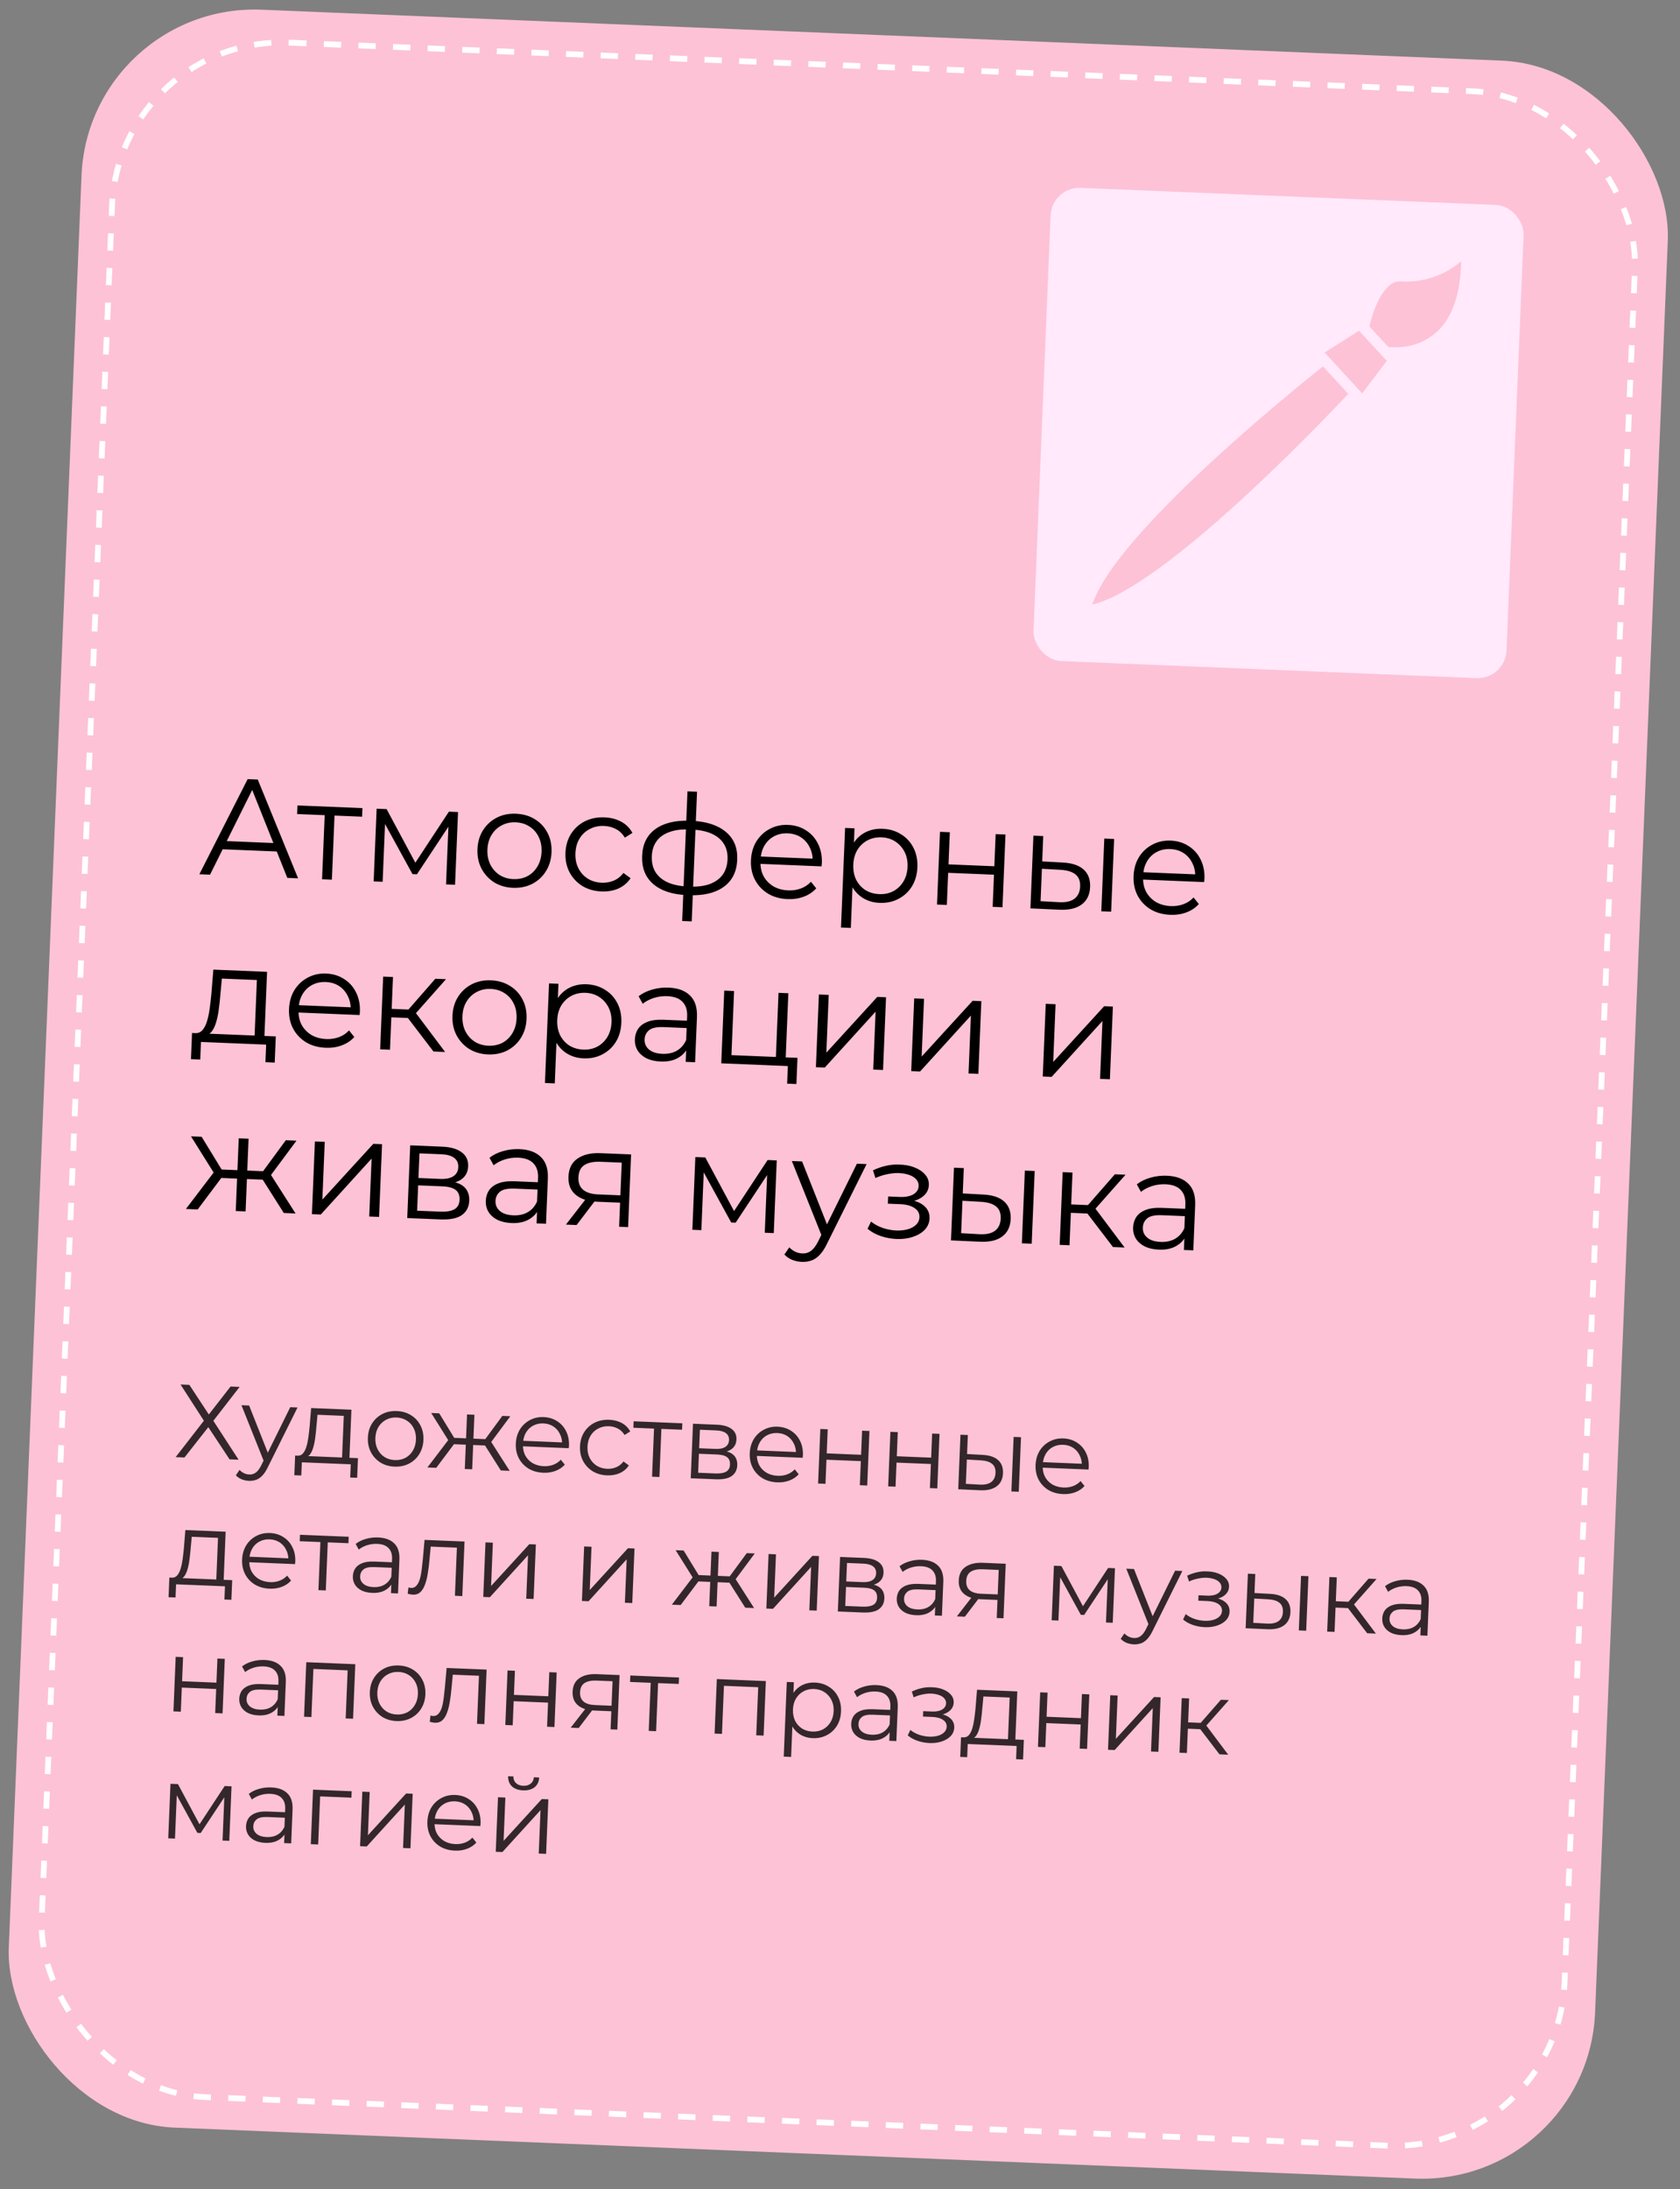
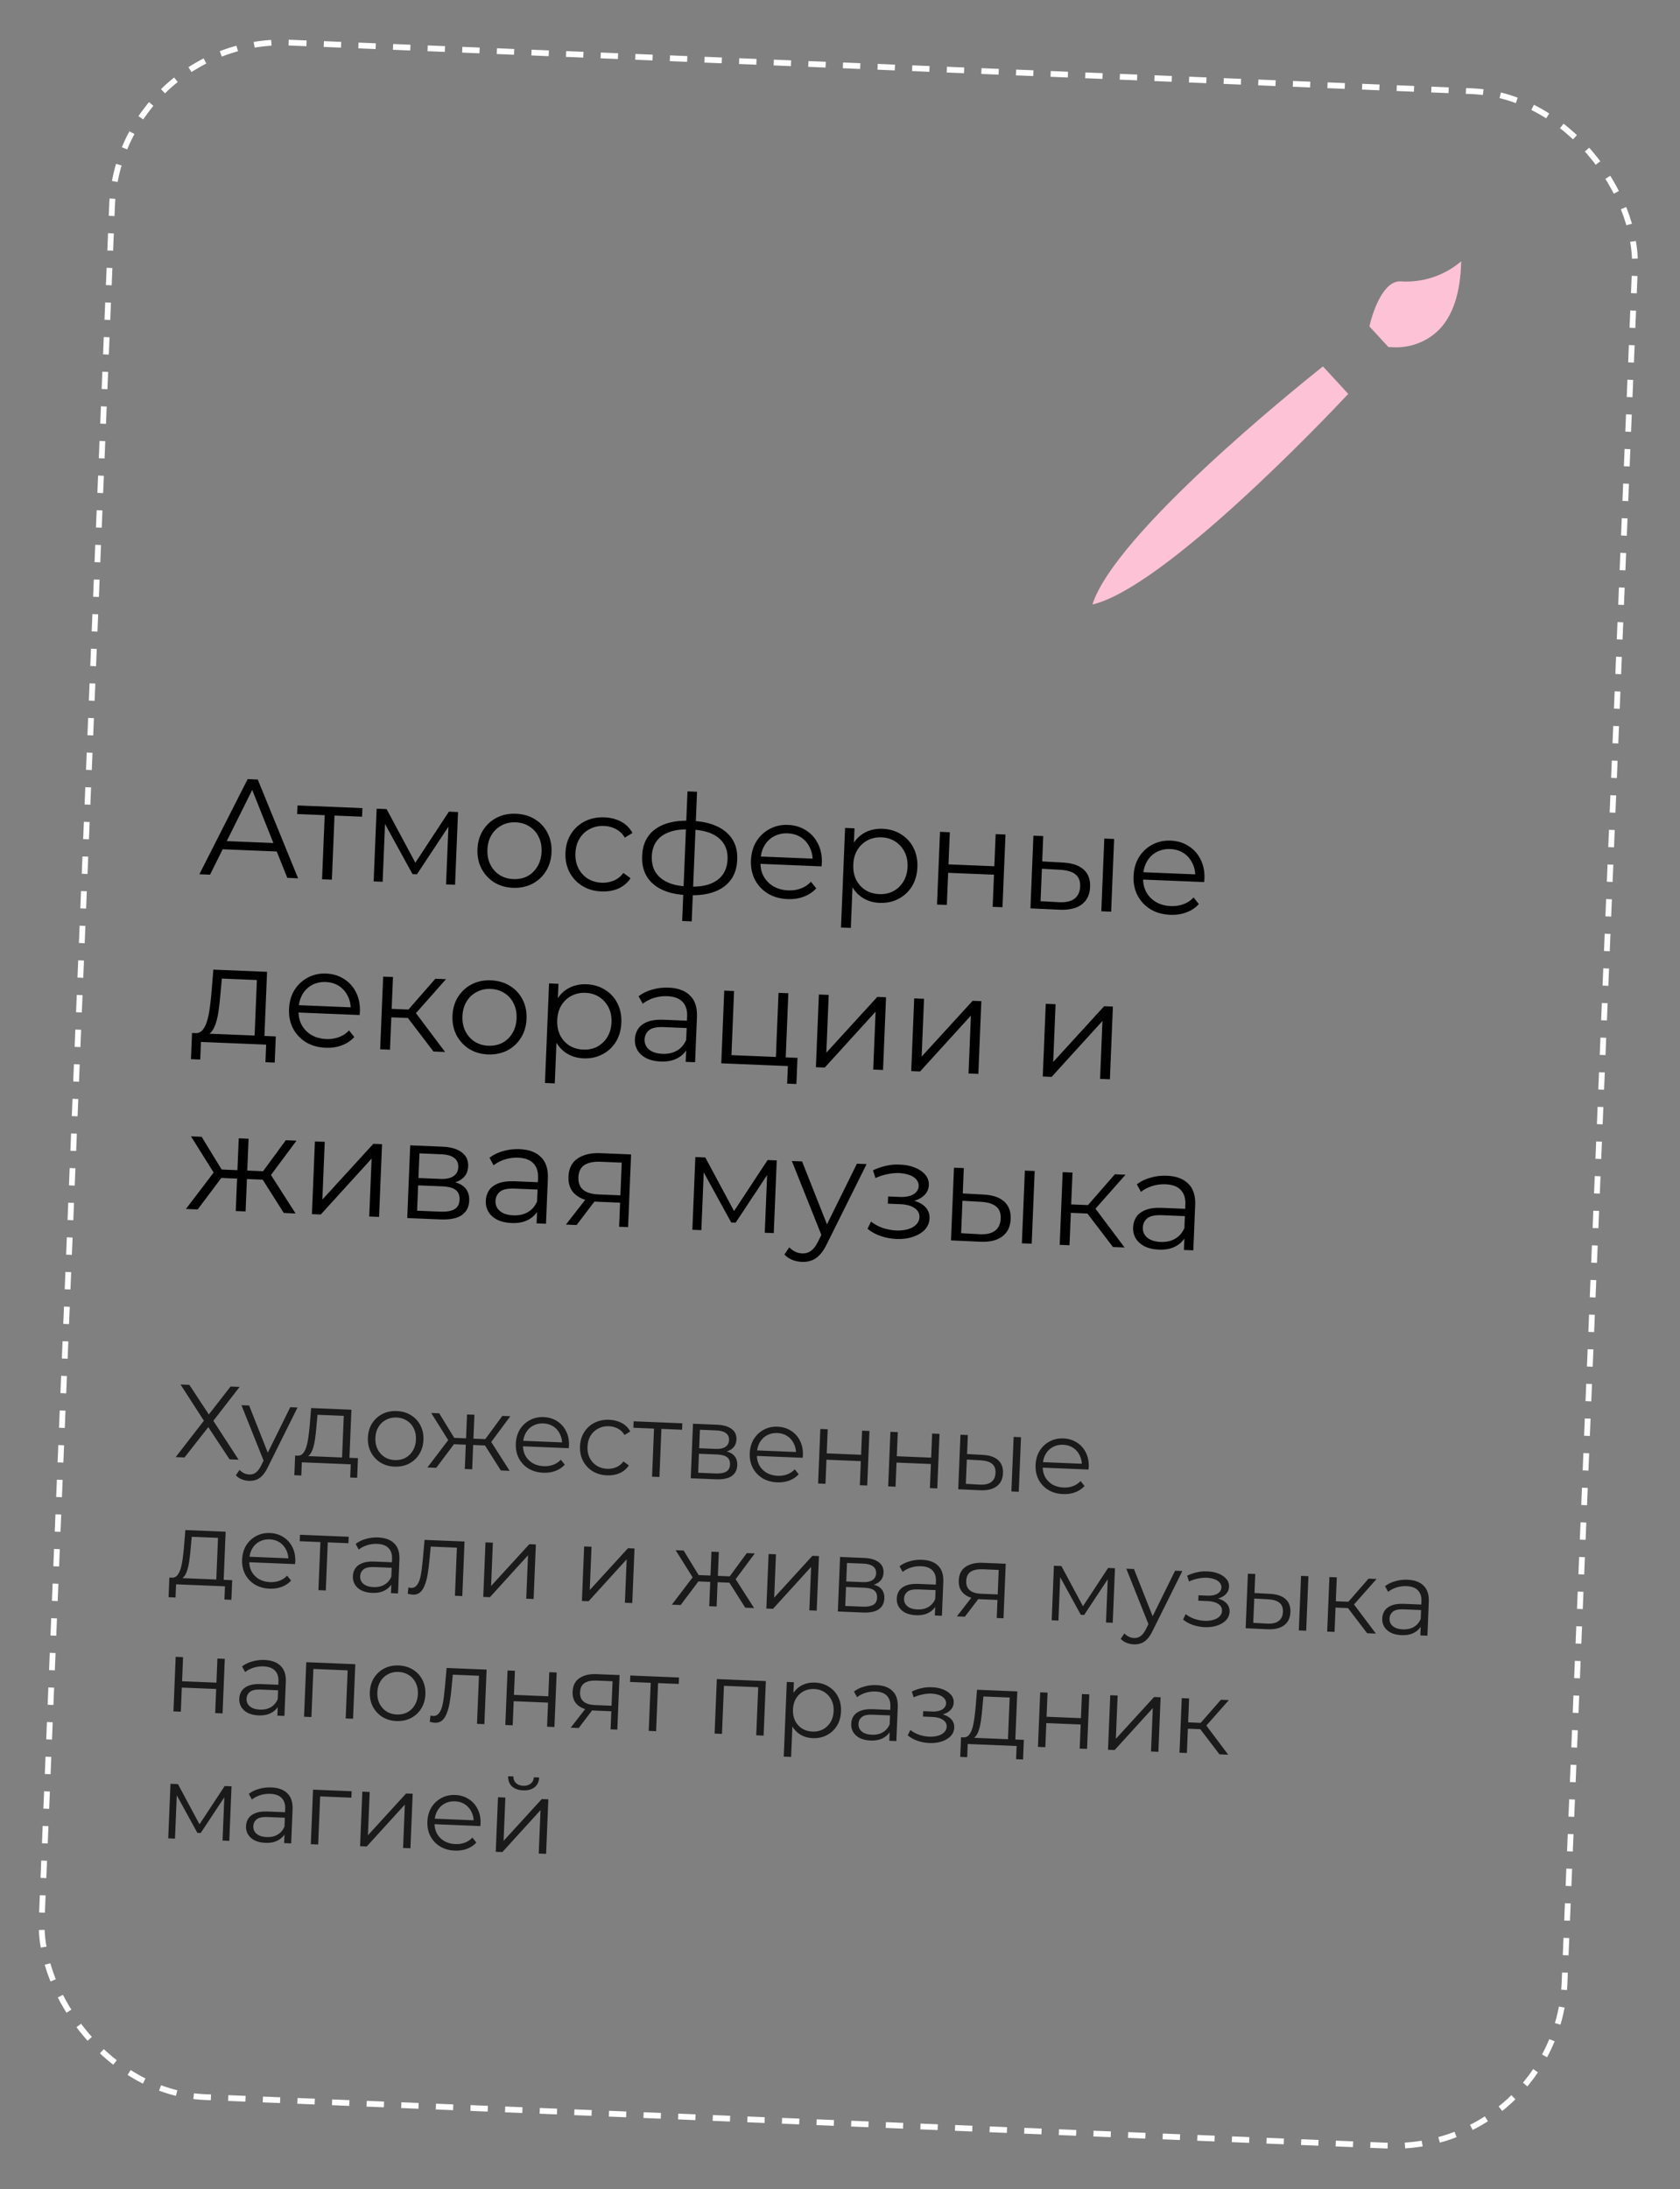
<svg xmlns="http://www.w3.org/2000/svg" width="291" height="379" viewBox="0 0 291 379" fill="none">
  <rect x="0" y="0" width="291" height="379" fill="#808080" stroke="none" />
-   <rect x="15.348" y="0.449" width="275" height="367.003" rx="30" transform="rotate(2.351 15.348 0.449)" fill="#FDC2D6" />
-   <rect x="20.618" y="6.17" width="264" height="356.003" rx="29.5" transform="rotate(2.351 20.618 6.17)" fill="#FDC2D6" />
  <rect x="20.618" y="6.17" width="264" height="356.003" rx="29.5" transform="rotate(2.351 20.618 6.17)" stroke="white" stroke-dasharray="3 3" />
-   <rect x="182.182" y="32.319" width="82" height="82" rx="5" transform="rotate(2.353 182.182 32.319)" fill="#FFE9FB" />
  <path d="M253.097 45.241C250.404 47.542 246.967 48.789 243.424 48.749L242.59 48.715C239.599 48.592 237.783 53.933 237.198 56.512L240.49 60.086L241.238 60.116C244.144 60.29 246.993 59.251 249.104 57.247C251.664 54.736 252.984 50.701 253.097 45.241Z" fill="#FDC2D6" />
  <path d="M229.152 63.439C224.189 67.386 193.122 92.439 189.218 104.669C201.619 101.728 229.196 72.835 233.537 68.2L229.152 63.439Z" fill="#FDC2D6" />
-   <path d="M235.399 57.261L229.447 61.044L235.948 68.102L240.207 62.481L235.399 57.261Z" fill="#FDC2D6" />
  <path d="M34.535 151.366L42.897 134.895L44.648 134.967L51.632 152.068L49.762 151.991L43.358 135.947L44.078 135.976L36.381 151.442L34.535 151.366ZM37.74 147.006L38.327 145.588L48.086 145.989L48.555 147.45L37.74 147.006ZM55.785 152.238L56.26 140.68L56.673 141.153L51.469 140.94L51.53 139.453L62.777 139.915L62.716 141.401L57.512 141.188L57.962 140.75L57.488 152.308L55.785 152.238ZM64.722 152.605L65.238 140.016L66.965 140.086L72.275 149.985L71.556 149.955L77.756 140.529L79.338 140.594L78.822 153.184L77.263 153.12L77.7 142.473L78.006 142.629L72.218 151.375L71.451 151.344L66.356 142.055L66.718 141.998L66.28 152.669L64.722 152.605ZM88.841 153.715C87.626 153.665 86.542 153.349 85.589 152.765C84.653 152.166 83.925 151.376 83.405 150.393C82.885 149.395 82.651 148.273 82.702 147.026C82.754 145.763 83.08 144.663 83.678 143.727C84.277 142.791 85.068 142.071 86.049 141.566C87.031 141.062 88.137 140.836 89.368 140.886C90.615 140.937 91.707 141.254 92.644 141.837C93.596 142.421 94.325 143.203 94.829 144.185C95.349 145.167 95.583 146.29 95.532 147.552C95.48 148.799 95.155 149.899 94.555 150.851C93.972 151.788 93.182 152.516 92.184 153.036C91.186 153.539 90.072 153.766 88.841 153.715ZM88.903 152.205C89.814 152.242 90.63 152.075 91.35 151.704C92.07 151.318 92.645 150.765 93.075 150.046C93.522 149.312 93.765 148.457 93.805 147.482C93.846 146.49 93.673 145.619 93.288 144.866C92.918 144.114 92.39 143.524 91.703 143.096C91.017 142.651 90.226 142.411 89.331 142.374C88.436 142.337 87.628 142.512 86.907 142.899C86.187 143.27 85.605 143.814 85.159 144.532C84.713 145.251 84.47 146.106 84.429 147.097C84.389 148.072 84.561 148.944 84.946 149.712C85.332 150.465 85.868 151.063 86.554 151.508C87.241 151.936 88.024 152.168 88.903 152.205ZM104.182 154.345C102.935 154.294 101.827 153.976 100.858 153.392C99.906 152.792 99.17 152.001 98.65 151.019C98.13 150.021 97.896 148.899 97.947 147.652C97.999 146.389 98.325 145.289 98.924 144.353C99.522 143.417 100.321 142.697 101.318 142.193C102.332 141.69 103.462 141.465 104.709 141.516C105.78 141.56 106.738 141.807 107.585 142.258C108.431 142.709 109.085 143.361 109.546 144.212L108.24 145.024C107.834 144.366 107.318 143.873 106.691 143.543C106.064 143.213 105.375 143.032 104.624 143.002C103.728 142.965 102.913 143.14 102.176 143.526C101.44 143.896 100.85 144.44 100.404 145.158C99.958 145.877 99.715 146.731 99.674 147.723C99.633 148.714 99.806 149.585 100.191 150.338C100.577 151.09 101.12 151.689 101.823 152.134C102.526 152.564 103.325 152.797 104.22 152.833C104.971 152.864 105.673 152.741 106.325 152.463C106.977 152.186 107.532 151.744 107.989 151.138L109.224 152.054C108.695 152.849 107.99 153.444 107.109 153.841C106.229 154.221 105.253 154.389 104.182 154.345ZM119.281 154.989C119.281 154.989 119.249 154.988 119.185 154.985C119.121 154.982 119.057 154.98 118.993 154.977C118.945 154.975 118.905 154.973 118.873 154.972C116.38 154.854 114.461 154.206 113.116 153.03C111.771 151.854 111.141 150.235 111.226 148.173C111.309 146.142 112.069 144.604 113.505 143.558C114.958 142.497 116.955 142.011 119.498 142.099C119.514 142.1 119.546 142.101 119.594 142.103C119.658 142.105 119.714 142.108 119.762 142.11C119.809 142.112 119.841 142.113 119.857 142.114C122.415 142.235 124.382 142.884 125.759 144.061C127.136 145.223 127.783 146.819 127.7 148.849C127.614 150.927 126.829 152.496 125.345 153.556C123.876 154.617 121.855 155.095 119.281 154.989ZM119.318 153.501C120.741 153.56 121.94 153.417 122.915 153.072C123.89 152.712 124.641 152.174 125.167 151.459C125.692 150.744 125.977 149.851 126.021 148.78C126.064 147.741 125.852 146.852 125.386 146.112C124.921 145.356 124.216 144.767 123.273 144.344C122.329 143.921 121.146 143.68 119.723 143.621C119.708 143.621 119.66 143.619 119.58 143.616C119.516 143.613 119.476 143.611 119.46 143.611C118.069 143.554 116.894 143.705 115.934 144.066C114.975 144.411 114.241 144.934 113.732 145.633C113.223 146.333 112.947 147.202 112.904 148.242C112.861 149.297 113.064 150.202 113.513 150.957C113.979 151.713 114.675 152.31 115.602 152.748C116.529 153.17 117.68 153.418 119.054 153.49C119.086 153.492 119.134 153.494 119.198 153.496C119.262 153.499 119.302 153.5 119.318 153.501ZM118.161 159.459L119.082 137.014L120.737 137.081L119.815 159.527L118.161 159.459ZM136.431 155.669C135.12 155.615 133.98 155.296 133.012 154.712C132.043 154.112 131.299 153.32 130.779 152.338C130.26 151.34 130.025 150.218 130.077 148.971C130.128 147.724 130.437 146.631 131.004 145.694C131.587 144.757 132.353 144.036 133.302 143.53C134.269 143.01 135.335 142.773 136.502 142.821C137.685 142.87 138.721 143.184 139.61 143.765C140.516 144.331 141.212 145.112 141.7 146.109C142.188 147.09 142.406 148.212 142.354 149.475C142.351 149.555 142.339 149.642 142.319 149.737C142.316 149.817 142.313 149.905 142.309 150.001L131.35 149.551L131.402 148.28L141.45 148.693L140.757 149.169C140.795 148.258 140.628 147.442 140.257 146.722C139.903 145.987 139.399 145.406 138.744 144.979C138.089 144.551 137.321 144.32 136.442 144.284C135.579 144.248 134.795 144.416 134.092 144.788C133.388 145.159 132.829 145.697 132.416 146.4C132.003 147.104 131.777 147.919 131.739 148.847L131.728 149.11C131.689 150.07 131.862 150.925 132.247 151.678C132.649 152.415 133.218 153.007 133.952 153.453C134.703 153.884 135.566 154.12 136.541 154.16C137.308 154.192 138.025 154.085 138.692 153.84C139.375 153.596 139.967 153.204 140.47 152.664L141.384 153.806C140.797 154.455 140.072 154.938 139.21 155.255C138.365 155.572 137.438 155.71 136.431 155.669ZM152.358 156.323C151.271 156.278 150.298 155.99 149.439 155.458C148.58 154.911 147.907 154.154 147.418 153.189C146.946 152.209 146.738 151.032 146.794 149.657C146.851 148.282 147.154 147.134 147.705 146.211C148.255 145.273 148.981 144.574 149.88 144.115C150.78 143.655 151.781 143.448 152.884 143.493C154.083 143.543 155.143 143.858 156.064 144.441C157.002 145.008 157.722 145.79 158.226 146.787C158.73 147.769 158.956 148.891 158.904 150.154C158.852 151.433 158.534 152.541 157.951 153.478C157.368 154.415 156.586 155.135 155.604 155.639C154.639 156.144 153.557 156.372 152.358 156.323ZM145.673 160.588L146.381 143.347L148.012 143.414L147.856 147.202L147.585 149.713L147.72 152.265L147.376 160.658L145.673 160.588ZM152.3 154.807C153.195 154.844 154.003 154.677 154.722 154.306C155.443 153.919 156.026 153.367 156.472 152.648C156.918 151.914 157.162 151.059 157.202 150.084C157.242 149.109 157.069 148.245 156.684 147.493C156.298 146.74 155.762 146.142 155.076 145.697C154.389 145.253 153.599 145.012 152.703 144.975C151.808 144.939 150.992 145.113 150.256 145.499C149.535 145.886 148.952 146.439 148.506 147.157C148.077 147.876 147.842 148.723 147.802 149.698C147.762 150.673 147.926 151.545 148.295 152.313C148.68 153.065 149.216 153.664 149.902 154.108C150.605 154.537 151.405 154.77 152.3 154.807ZM162.303 156.611L162.82 144.021L164.523 144.091L164.294 149.655L172.232 149.981L172.46 144.417L174.163 144.487L173.646 157.076L171.943 157.007L172.172 151.443L164.234 151.117L164.006 156.681L162.303 156.611ZM190.763 157.779L191.28 145.19L192.982 145.26L192.465 157.849L190.763 157.779ZM184.119 149.34C185.701 149.421 186.894 149.822 187.697 150.543C188.5 151.265 188.875 152.273 188.822 153.568C188.767 154.911 188.277 155.924 187.352 156.606C186.427 157.289 185.134 157.588 183.472 157.504L178.485 157.275L179.002 144.686L180.704 144.756L180.524 149.144L184.119 149.34ZM183.405 156.204C184.587 156.269 185.484 156.073 186.095 155.618C186.723 155.147 187.057 154.44 187.095 153.497C187.134 152.554 186.866 151.854 186.293 151.398C185.72 150.927 184.834 150.658 183.635 150.593L180.472 150.415L180.242 156.026L183.405 156.204ZM202.703 158.389C201.393 158.336 200.253 158.017 199.284 157.432C198.316 156.832 197.571 156.041 197.051 155.059C196.532 154.061 196.298 152.938 196.349 151.691C196.4 150.444 196.709 149.352 197.276 148.414C197.859 147.478 198.625 146.756 199.575 146.251C200.541 145.73 201.607 145.494 202.775 145.542C203.958 145.59 204.993 145.905 205.882 146.486C206.788 147.051 207.484 147.833 207.972 148.829C208.46 149.81 208.678 150.932 208.627 152.195C208.623 152.275 208.612 152.363 208.592 152.458C208.588 152.538 208.585 152.626 208.581 152.722L197.622 152.272L197.674 151.001L207.722 151.413L207.03 151.889C207.067 150.978 206.9 150.163 206.53 149.443C206.176 148.708 205.671 148.127 205.016 147.699C204.361 147.272 203.594 147.04 202.714 147.004C201.851 146.969 201.068 147.137 200.364 147.508C199.66 147.88 199.101 148.417 198.688 149.121C198.275 149.825 198.049 150.64 198.011 151.567L198.001 151.831C197.961 152.79 198.134 153.646 198.52 154.398C198.922 155.136 199.49 155.727 200.224 156.174C200.975 156.605 201.838 156.841 202.813 156.881C203.581 156.912 204.298 156.805 204.964 156.561C205.647 156.316 206.24 155.924 206.742 155.385L207.656 156.527C207.069 157.175 206.345 157.658 205.483 157.975C204.637 158.293 203.711 158.431 202.703 158.389ZM44.073 179.965L44.496 169.678L38.429 169.429L38.17 172.228C38.103 173.074 38.013 173.903 37.9 174.715C37.802 175.528 37.651 176.275 37.447 176.955C37.26 177.62 37.005 178.162 36.684 178.581C36.363 178.984 35.962 179.208 35.48 179.252L33.79 178.87C34.285 178.907 34.7 178.748 35.034 178.393C35.37 178.022 35.639 177.513 35.842 176.865C36.044 176.217 36.203 175.478 36.317 174.65C36.432 173.806 36.531 172.946 36.615 172.069L36.955 167.879L46.259 168.261L45.776 180.035L44.073 179.965ZM33.076 183.381L33.262 178.849L47.77 179.444L47.584 183.976L45.977 183.911L46.102 180.865L34.808 180.401L34.683 183.447L33.076 183.381ZM56.417 181.409C55.106 181.355 53.967 181.036 52.998 180.452C52.03 179.851 51.285 179.06 50.765 178.078C50.246 177.08 50.012 175.957 50.063 174.71C50.114 173.463 50.423 172.371 50.99 171.434C51.573 170.497 52.339 169.776 53.289 169.27C54.255 168.749 55.322 168.513 56.489 168.561C57.672 168.609 58.707 168.924 59.596 169.505C60.502 170.071 61.199 170.852 61.686 171.849C62.174 172.83 62.392 173.951 62.34 175.214C62.337 175.294 62.326 175.382 62.306 175.477C62.302 175.557 62.299 175.645 62.295 175.741L51.336 175.291L51.388 174.02L61.436 174.433L60.744 174.909C60.781 173.997 60.614 173.182 60.244 172.462C59.889 171.727 59.385 171.146 58.73 170.718C58.075 170.291 57.308 170.06 56.428 170.023C55.565 169.988 54.782 170.156 54.078 170.527C53.374 170.899 52.815 171.436 52.402 172.14C51.989 172.844 51.763 173.659 51.725 174.586L51.715 174.85C51.675 175.809 51.848 176.665 52.234 177.418C52.636 178.155 53.204 178.747 53.938 179.193C54.689 179.624 55.552 179.86 56.527 179.9C57.295 179.931 58.012 179.825 58.678 179.58C59.361 179.336 59.953 178.944 60.456 178.404L61.37 179.546C60.783 180.195 60.059 180.677 59.197 180.994C58.351 181.312 57.425 181.45 56.417 181.409ZM75.083 182.055L70.159 175.607L71.608 174.826L77.097 182.137L75.083 182.055ZM65.85 181.676L66.367 169.086L68.07 169.156L67.553 181.746L65.85 181.676ZM67.256 176.113L67.316 174.65L71.368 174.816L71.308 176.279L67.256 176.113ZM71.713 175.791L70.14 175.486L75.408 169.457L77.254 169.533L71.713 175.791ZM84.514 182.562C83.299 182.512 82.215 182.195 81.262 181.612C80.326 181.013 79.597 180.222 79.077 179.24C78.558 178.242 78.324 177.12 78.375 175.873C78.427 174.61 78.752 173.51 79.351 172.574C79.95 171.638 80.74 170.917 81.722 170.413C82.703 169.909 83.809 169.682 85.04 169.733C86.287 169.784 87.379 170.101 88.316 170.684C89.269 171.268 89.998 172.05 90.502 173.032C91.022 174.014 91.256 175.136 91.204 176.399C91.153 177.646 90.828 178.746 90.228 179.698C89.645 180.635 88.855 181.363 87.856 181.883C86.859 182.386 85.745 182.613 84.514 182.562ZM84.576 181.051C85.487 181.089 86.302 180.922 87.022 180.551C87.743 180.164 88.318 179.612 88.748 178.893C89.194 178.158 89.438 177.304 89.478 176.328C89.518 175.337 89.346 174.465 88.96 173.713C88.591 172.961 88.063 172.371 87.376 171.942C86.689 171.498 85.899 171.257 85.003 171.221C84.108 171.184 83.3 171.359 82.58 171.746C81.86 172.116 81.277 172.661 80.831 173.379C80.385 174.098 80.142 174.952 80.102 175.943C80.061 176.919 80.234 177.79 80.619 178.559C81.004 179.311 81.54 179.91 82.226 180.354C82.913 180.783 83.697 181.015 84.576 181.051ZM101.078 183.242C99.99 183.197 99.017 182.909 98.159 182.378C97.3 181.83 96.627 181.074 96.138 180.109C95.666 179.129 95.458 177.951 95.514 176.576C95.571 175.201 95.874 174.053 96.424 173.131C96.975 172.192 97.701 171.494 98.6 171.034C99.5 170.575 100.501 170.368 101.604 170.413C102.803 170.462 103.863 170.778 104.784 171.36C105.722 171.927 106.442 172.709 106.946 173.707C107.45 174.688 107.676 175.81 107.624 177.073C107.572 178.352 107.254 179.46 106.671 180.397C106.088 181.334 105.306 182.054 104.324 182.559C103.359 183.063 102.277 183.291 101.078 183.242ZM94.393 187.507L95.101 170.266L96.731 170.333L96.576 174.122L96.305 176.633L96.44 179.184L96.096 187.577L94.393 187.507ZM101.02 181.726C101.915 181.763 102.722 181.596 103.442 181.225C104.163 180.839 104.746 180.286 105.192 179.568C105.638 178.833 105.882 177.979 105.922 177.003C105.962 176.028 105.789 175.164 105.403 174.412C105.018 173.66 104.482 173.061 103.796 172.617C103.109 172.172 102.319 171.931 101.423 171.895C100.528 171.858 99.712 172.033 98.976 172.419C98.255 172.805 97.672 173.358 97.226 174.076C96.796 174.795 96.561 175.642 96.522 176.618C96.481 177.593 96.646 178.464 97.015 179.232C97.4 179.984 97.936 180.583 98.622 181.027C99.325 181.457 100.124 181.69 101.02 181.726ZM118.77 183.848L118.885 181.067L118.831 180.608L119.022 175.956C119.066 174.885 118.796 174.049 118.213 173.449C117.645 172.849 116.769 172.525 115.586 172.476C114.771 172.443 113.99 172.547 113.243 172.788C112.497 173.03 111.859 173.364 111.329 173.79L110.614 172.488C111.275 171.971 112.06 171.587 112.967 171.336C113.874 171.069 114.824 170.955 115.815 170.996C117.446 171.063 118.684 171.522 119.53 172.374C120.392 173.21 120.79 174.451 120.722 176.098L120.401 183.915L118.77 183.848ZM114.425 183.79C113.482 183.751 112.665 183.566 111.974 183.233C111.3 182.885 110.79 182.432 110.444 181.873C110.1 181.298 109.942 180.651 109.972 179.932C109.999 179.277 110.175 178.691 110.5 178.176C110.842 177.646 111.371 177.235 112.088 176.944C112.821 176.638 113.787 176.51 114.986 176.559L119.327 176.737L119.274 178.008L114.982 177.832C113.767 177.782 112.911 177.963 112.414 178.375C111.932 178.787 111.678 179.313 111.652 179.953C111.623 180.672 111.879 181.259 112.421 181.714C112.962 182.169 113.737 182.417 114.744 182.458C115.703 182.497 116.535 182.315 117.241 181.912C117.962 181.493 118.5 180.875 118.854 180.056L119.189 181.247C118.836 182.065 118.249 182.706 117.429 183.169C116.625 183.632 115.624 183.839 114.425 183.79ZM124.933 184.101L125.45 171.512L127.153 171.582L126.697 182.684L134.395 183L134.85 171.898L136.553 171.968L136.036 184.557L124.933 184.101ZM136.343 187.62L136.474 184.431L136.899 184.592L134.333 184.487L134.395 183L138.135 183.154L137.949 187.686L136.343 187.62ZM141.326 184.774L141.843 172.185L143.545 172.255L143.135 182.254L151.962 172.6L153.473 172.662L152.956 185.252L151.253 185.182L151.665 175.158L142.861 184.837L141.326 184.774ZM157.835 185.452L158.352 172.862L160.055 172.932L159.644 182.932L168.472 173.278L169.982 173.34L169.466 185.929L167.763 185.859L168.175 175.836L159.37 185.515L157.835 185.452ZM180.621 186.387L181.138 173.798L182.84 173.868L182.43 183.867L191.257 174.213L192.768 174.275L192.251 186.865L190.549 186.795L190.96 176.771L182.156 186.45L180.621 186.387ZM49.157 210.015L45.097 203.603L46.546 202.822L51.196 210.099L49.157 210.015ZM42.242 204.11L42.302 202.648L46.282 202.811L46.222 204.274L42.242 204.11ZM46.675 203.788L45.054 203.481L49.506 197.419L51.353 197.494L46.675 203.788ZM34.242 209.403L32.203 209.319L37.434 202.448L38.79 203.344L34.242 209.403ZM42.539 209.743L40.836 209.673L41.353 197.084L43.056 197.154L42.539 209.743ZM41.594 204.084L37.637 203.921L37.697 202.459L41.654 202.621L41.594 204.084ZM37.25 203.401L33.08 196.744L34.926 196.82L38.843 203.226L37.25 203.401ZM54.029 210.215L54.546 197.626L56.249 197.695L55.838 207.695L64.665 198.041L66.176 198.103L65.659 210.692L63.957 210.622L64.368 200.599L55.564 210.278L54.029 210.215ZM70.539 210.893L71.055 198.303L76.619 198.532C78.042 198.59 79.15 198.908 79.943 199.485C80.751 200.062 81.134 200.879 81.091 201.934C81.049 202.957 80.625 203.732 79.819 204.26C79.013 204.771 77.971 205.001 76.692 204.948L77.048 204.458C78.551 204.52 79.642 204.845 80.323 205.433C81.003 206.022 81.322 206.844 81.279 207.899C81.234 208.986 80.799 209.817 79.975 210.391C79.168 210.951 77.933 211.196 76.27 211.128L70.539 210.893ZM72.249 209.618L76.253 209.782C77.324 209.826 78.138 209.691 78.696 209.378C79.27 209.049 79.572 208.501 79.604 207.734C79.635 206.966 79.411 206.397 78.93 206.025C78.448 205.653 77.672 205.445 76.601 205.401L72.429 205.229L72.249 209.618ZM72.481 203.958L76.27 204.114C77.245 204.154 77.996 204.001 78.522 203.654C79.065 203.308 79.351 202.783 79.38 202.08C79.409 201.376 79.166 200.838 78.653 200.465C78.156 200.092 77.42 199.886 76.445 199.846L72.656 199.69L72.481 203.958ZM92.945 211.812L93.06 209.031L93.006 208.572L93.197 203.92C93.241 202.849 92.971 202.013 92.388 201.413C91.82 200.813 90.944 200.489 89.761 200.44C88.946 200.407 88.165 200.511 87.418 200.752C86.672 200.994 86.034 201.328 85.504 201.755L84.788 200.452C85.45 199.935 86.235 199.551 87.142 199.3C88.049 199.033 88.999 198.92 89.99 198.96C91.621 199.027 92.859 199.487 93.705 200.338C94.567 201.174 94.965 202.415 94.897 204.062L94.576 211.879L92.945 211.812ZM88.6 211.754C87.657 211.715 86.84 211.53 86.149 211.197C85.475 210.849 84.965 210.396 84.619 209.837C84.275 209.263 84.117 208.616 84.147 207.896C84.174 207.241 84.35 206.656 84.675 206.14C85.017 205.61 85.546 205.199 86.263 204.909C86.996 204.602 87.962 204.474 89.161 204.523L93.502 204.701L93.449 205.972L89.157 205.796C87.942 205.746 87.086 205.927 86.589 206.339C86.107 206.752 85.853 207.278 85.827 207.917C85.798 208.637 86.054 209.224 86.596 209.678C87.137 210.133 87.912 210.381 88.919 210.422C89.878 210.462 90.71 210.28 91.416 209.876C92.137 209.457 92.675 208.839 93.029 208.021L93.365 209.211C93.011 210.03 92.424 210.67 91.604 211.133C90.8 211.596 89.799 211.803 88.6 211.754ZM107.238 212.399L107.424 207.867L107.721 208.239L103.452 208.064C101.838 207.998 100.589 207.594 99.707 206.854C98.824 206.113 98.411 205.071 98.466 203.728C98.525 202.289 99.056 201.238 100.061 200.575C101.065 199.895 102.383 199.589 104.014 199.656L109.313 199.874L108.796 212.463L107.238 212.399ZM98.029 212.021L101.681 207.319L103.456 207.392L99.876 212.097L98.029 212.021ZM107.444 207.363L107.714 200.793L108.005 201.309L104 201.145C102.833 201.097 101.913 201.283 101.239 201.704C100.581 202.126 100.232 202.84 100.19 203.847C100.114 205.717 101.266 206.701 103.648 206.799L107.773 206.969L107.444 207.363ZM119.927 212.92L120.444 200.331L122.17 200.402L127.481 210.3L126.761 210.27L132.961 200.845L134.544 200.91L134.027 213.499L132.468 213.435L132.905 202.788L133.211 202.945L127.424 211.691L126.656 211.659L121.561 202.37L121.924 202.313L121.486 212.984L119.927 212.92ZM138.892 218.479C138.3 218.454 137.737 218.335 137.201 218.121C136.681 217.908 136.237 217.601 135.87 217.202L136.713 215.963C137.02 216.28 137.355 216.526 137.716 216.701C138.092 216.893 138.512 216.998 138.976 217.017C139.535 217.04 140.021 216.9 140.434 216.596C140.862 216.31 141.276 215.782 141.676 215.014L142.567 213.201L142.77 212.945L148.429 201.48L150.108 201.548L143.222 215.39C142.837 216.191 142.419 216.822 141.967 217.284C141.532 217.746 141.063 218.063 140.559 218.235C140.055 218.422 139.499 218.504 138.892 218.479ZM142.43 214.204L137.158 201.017L138.933 201.09L143.59 212.859L142.43 214.204ZM155.291 214.516C154.38 214.479 153.482 214.314 152.597 214.021C151.712 213.729 150.937 213.304 150.271 212.749L150.875 211.5C151.464 211.973 152.153 212.345 152.943 212.618C153.733 212.875 154.519 213.019 155.303 213.051C156.087 213.067 156.771 212.983 157.355 212.799C157.939 212.615 158.398 212.346 158.733 211.991C159.068 211.636 159.245 211.227 159.264 210.764C159.292 210.092 159.009 209.56 158.417 209.168C157.825 208.759 157.002 208.533 155.946 208.49L153.788 208.401L153.839 207.154L155.878 207.238C156.501 207.263 157.056 207.206 157.542 207.066C158.028 206.926 158.406 206.709 158.674 206.416C158.958 206.123 159.109 205.769 159.126 205.354C159.144 204.906 159 204.516 158.693 204.183C158.403 203.851 157.989 203.593 157.452 203.411C156.915 203.229 156.303 203.124 155.615 203.096C154.991 203.086 154.34 203.155 153.661 203.304C152.983 203.436 152.31 203.657 151.64 203.965L151.215 202.627C151.966 202.273 152.705 202.015 153.433 201.853C154.176 201.675 154.916 201.602 155.652 201.632C156.66 201.641 157.558 201.798 158.346 202.103C159.151 202.408 159.782 202.826 160.241 203.358C160.7 203.873 160.915 204.482 160.886 205.186C160.861 205.809 160.646 206.345 160.244 206.793C159.841 207.24 159.315 207.579 158.665 207.809C158.015 208.038 157.282 208.136 156.467 208.103L156.557 207.65C157.996 207.709 159.104 208.035 159.88 208.627C160.672 209.22 161.049 209.996 161.01 210.956C160.979 211.707 160.704 212.36 160.185 212.915C159.666 213.455 158.976 213.867 158.116 214.152C157.272 214.437 156.33 214.559 155.291 214.516ZM177.003 215.263L177.519 202.674L179.222 202.744L178.705 215.333L177.003 215.263ZM170.359 206.824C171.941 206.904 173.134 207.306 173.937 208.027C174.74 208.749 175.115 209.757 175.062 211.052C175.007 212.395 174.517 213.408 173.592 214.09C172.667 214.773 171.374 215.072 169.712 214.988L164.725 214.759L165.242 202.17L166.944 202.24L166.764 206.628L170.359 206.824ZM169.645 213.688C170.827 213.753 171.724 213.557 172.335 213.102C172.963 212.631 173.297 211.924 173.335 210.981C173.374 210.038 173.106 209.338 172.533 208.882C171.96 208.411 171.074 208.142 169.875 208.077L166.712 207.899L166.482 213.51L169.645 213.688ZM192.785 215.911L187.861 209.464L189.311 208.682L194.799 215.994L192.785 215.911ZM183.553 215.532L184.07 202.943L185.772 203.013L185.255 215.602L183.553 215.532ZM184.958 209.969L185.018 208.506L189.071 208.673L189.011 210.135L184.958 209.969ZM189.415 209.648L187.842 209.343L193.11 203.314L194.957 203.39L189.415 209.648ZM205.07 216.415L205.184 213.634L205.131 213.175L205.322 208.523C205.366 207.452 205.096 206.616 204.512 206.016C203.944 205.416 203.069 205.092 201.886 205.043C201.07 205.01 200.289 205.114 199.543 205.355C198.796 205.597 198.158 205.931 197.628 206.358L196.913 205.055C197.575 204.538 198.359 204.154 199.266 203.903C200.174 203.636 201.123 203.523 202.114 203.563C203.745 203.63 204.983 204.089 205.829 204.941C206.691 205.777 207.089 207.018 207.021 208.665L206.7 216.482L205.07 216.415ZM200.724 216.357C199.781 216.318 198.964 216.133 198.273 215.8C197.599 215.452 197.089 214.999 196.744 214.44C196.399 213.866 196.241 213.219 196.271 212.499C196.298 211.844 196.474 211.258 196.799 210.743C197.141 210.213 197.671 209.802 198.387 209.511C199.12 209.205 200.087 209.077 201.286 209.126L205.626 209.304L205.574 210.575L201.281 210.399C200.066 210.349 199.21 210.53 198.713 210.942C198.232 211.355 197.978 211.881 197.952 212.52C197.922 213.239 198.178 213.826 198.72 214.281C199.262 214.736 200.036 214.984 201.043 215.025C202.003 215.064 202.835 214.882 203.54 214.479C204.262 214.06 204.799 213.442 205.153 212.624L205.489 213.814C205.135 214.632 204.548 215.273 203.728 215.736C202.925 216.199 201.923 216.406 200.724 216.357Z" fill="black" />
  <path d="M31.268 239.706L32.797 239.769L36.172 244.898L39.937 240.062L41.502 240.126L36.955 245.993L41.327 252.73L39.762 252.665L36.081 247.092L31.957 252.345L30.428 252.282L35.316 245.979L31.268 239.706ZM43.122 256.388C42.678 256.37 42.255 256.281 41.854 256.12C41.464 255.96 41.131 255.73 40.855 255.431L41.488 254.502C41.718 254.739 41.969 254.924 42.24 255.055C42.522 255.199 42.837 255.278 43.185 255.292C43.604 255.309 43.969 255.204 44.279 254.977C44.6 254.762 44.91 254.366 45.21 253.79L45.878 252.43L46.03 252.238L50.275 243.639L51.534 243.691L46.37 254.072C46.081 254.672 45.767 255.146 45.428 255.492C45.102 255.839 44.75 256.077 44.372 256.205C43.994 256.346 43.577 256.407 43.122 256.388ZM45.775 253.182L41.822 243.292L43.153 243.347L46.646 252.173L45.775 253.182ZM59.231 252.852L59.548 245.137L54.998 244.95L54.803 247.05C54.753 247.684 54.686 248.306 54.601 248.915C54.528 249.524 54.415 250.084 54.262 250.594C54.121 251.093 53.93 251.5 53.689 251.814C53.448 252.116 53.147 252.284 52.786 252.317L51.518 252.031C51.889 252.058 52.201 251.939 52.452 251.673C52.703 251.395 52.905 251.013 53.057 250.527C53.209 250.041 53.328 249.487 53.414 248.866C53.5 248.233 53.574 247.588 53.637 246.93L53.892 243.788L60.871 244.074L60.508 252.905L59.231 252.852ZM50.983 255.414L51.123 252.015L62.004 252.461L61.864 255.861L60.659 255.811L60.753 253.527L52.282 253.179L52.188 255.463L50.983 255.414ZM68.327 253.928C67.416 253.891 66.603 253.653 65.888 253.215C65.186 252.766 64.64 252.173 64.25 251.437C63.86 250.688 63.685 249.846 63.723 248.911C63.762 247.964 64.006 247.139 64.455 246.437C64.904 245.735 65.497 245.195 66.233 244.817C66.969 244.438 67.799 244.268 68.722 244.306C69.657 244.345 70.476 244.582 71.179 245.02C71.894 245.457 72.44 246.044 72.818 246.78C73.208 247.517 73.384 248.359 73.345 249.306C73.307 250.241 73.063 251.066 72.613 251.78C72.176 252.483 71.583 253.029 70.834 253.419C70.086 253.796 69.251 253.966 68.327 253.928ZM68.374 252.795C69.057 252.823 69.669 252.698 70.209 252.42C70.749 252.13 71.18 251.715 71.503 251.176C71.838 250.625 72.02 249.984 72.05 249.253C72.081 248.509 71.951 247.856 71.662 247.291C71.385 246.727 70.989 246.285 70.474 245.963C69.959 245.63 69.366 245.45 68.695 245.422C68.023 245.394 67.417 245.526 66.877 245.816C66.337 246.094 65.9 246.502 65.565 247.041C65.231 247.58 65.049 248.221 65.018 248.964C64.988 249.696 65.117 250.349 65.406 250.926C65.695 251.49 66.097 251.939 66.612 252.272C67.127 252.594 67.714 252.768 68.374 252.795ZM86.751 254.594L83.706 249.785L84.792 249.199L88.279 254.657L86.751 254.594ZM81.564 250.166L81.609 249.069L84.595 249.191L84.55 250.288L81.564 250.166ZM84.889 249.924L83.673 249.694L87.013 245.147L88.397 245.204L84.889 249.924ZM75.564 254.135L74.035 254.072L77.958 248.919L78.975 249.591L75.564 254.135ZM81.787 254.391L80.51 254.338L80.898 244.896L82.175 244.949L81.787 254.391ZM81.079 250.146L78.111 250.024L78.156 248.927L81.124 249.049L81.079 250.146ZM77.821 249.634L74.693 244.641L76.078 244.698L79.015 249.503L77.821 249.634ZM94.114 254.987C93.131 254.946 92.276 254.707 91.549 254.269C90.823 253.819 90.265 253.225 89.875 252.489C89.485 251.74 89.31 250.898 89.348 249.963C89.386 249.028 89.618 248.209 90.043 247.505C90.481 246.803 91.055 246.262 91.767 245.883C92.492 245.492 93.292 245.315 94.167 245.351C95.055 245.387 95.832 245.623 96.498 246.059C97.177 246.483 97.7 247.069 98.065 247.817C98.432 248.552 98.595 249.394 98.556 250.341C98.554 250.401 98.545 250.467 98.53 250.538C98.528 250.598 98.525 250.664 98.522 250.736L90.303 250.399L90.342 249.445L97.878 249.755L97.359 250.112C97.387 249.428 97.262 248.817 96.984 248.277C96.718 247.725 96.34 247.289 95.848 246.969C95.357 246.649 94.782 246.475 94.122 246.448C93.475 246.421 92.887 246.547 92.359 246.826C91.831 247.104 91.412 247.508 91.103 248.035C90.793 248.563 90.624 249.175 90.595 249.87L90.587 250.068C90.557 250.787 90.687 251.429 90.976 251.993C91.278 252.546 91.704 252.99 92.255 253.325C92.818 253.648 93.465 253.825 94.197 253.855C94.772 253.879 95.31 253.799 95.81 253.615C96.322 253.432 96.766 253.138 97.143 252.733L97.828 253.59C97.388 254.076 96.845 254.438 96.198 254.676C95.564 254.914 94.869 255.018 94.114 254.987ZM105.142 255.439C104.206 255.401 103.376 255.163 102.649 254.725C101.935 254.275 101.383 253.682 100.993 252.945C100.603 252.196 100.427 251.355 100.466 250.419C100.505 249.472 100.749 248.647 101.198 247.945C101.647 247.243 102.246 246.703 102.994 246.326C103.754 245.948 104.601 245.779 105.537 245.817C106.34 245.85 107.059 246.036 107.694 246.374C108.328 246.713 108.819 247.201 109.165 247.84L108.185 248.448C107.881 247.955 107.494 247.585 107.024 247.338C106.553 247.09 106.036 246.955 105.473 246.932C104.801 246.904 104.19 247.035 103.637 247.325C103.085 247.602 102.642 248.011 102.308 248.549C101.974 249.088 101.791 249.729 101.761 250.473C101.73 251.216 101.859 251.87 102.148 252.434C102.438 252.998 102.845 253.448 103.372 253.781C103.899 254.103 104.499 254.278 105.17 254.306C105.734 254.329 106.26 254.236 106.749 254.028C107.238 253.82 107.654 253.489 107.997 253.034L108.923 253.721C108.527 254.317 107.998 254.764 107.337 255.061C106.677 255.346 105.945 255.472 105.142 255.439ZM112.946 255.67L113.301 247.001L113.611 247.356L109.708 247.196L109.754 246.081L118.189 246.427L118.143 247.542L114.241 247.382L114.578 247.053L114.223 255.722L112.946 255.67ZM119.648 255.945L120.035 246.503L124.208 246.674C125.275 246.718 126.106 246.956 126.701 247.389C127.307 247.822 127.595 248.434 127.562 249.226C127.531 249.993 127.212 250.575 126.608 250.97C126.003 251.354 125.222 251.526 124.263 251.486L124.53 251.119C125.657 251.165 126.476 251.409 126.986 251.85C127.496 252.292 127.735 252.908 127.703 253.699C127.669 254.515 127.343 255.138 126.725 255.569C126.119 255.988 125.193 256.172 123.946 256.121L119.648 255.945ZM120.93 254.989L123.934 255.112C124.737 255.145 125.348 255.044 125.766 254.809C126.196 254.562 126.423 254.151 126.447 253.576C126.47 253 126.302 252.573 125.941 252.294C125.58 252.015 124.998 251.859 124.195 251.826L121.065 251.697L120.93 254.989ZM121.104 250.744L123.946 250.861C124.677 250.891 125.24 250.776 125.635 250.516C126.042 250.256 126.257 249.863 126.278 249.335C126.3 248.808 126.119 248.404 125.734 248.124C125.361 247.844 124.809 247.69 124.077 247.66L121.236 247.543L121.104 250.744ZM134.633 256.65C133.649 256.61 132.795 256.37 132.068 255.932C131.342 255.482 130.784 254.889 130.394 254.152C130.004 253.403 129.828 252.562 129.867 251.626C129.905 250.691 130.137 249.872 130.562 249.169C130.999 248.466 131.574 247.925 132.286 247.546C133.011 247.156 133.811 246.978 134.686 247.014C135.573 247.051 136.35 247.287 137.017 247.722C137.696 248.147 138.218 248.732 138.584 249.48C138.95 250.216 139.114 251.057 139.075 252.004C139.072 252.064 139.064 252.13 139.049 252.201C139.046 252.261 139.044 252.327 139.041 252.399L130.822 252.062L130.861 251.109L138.396 251.418L137.877 251.775C137.905 251.092 137.78 250.48 137.502 249.94C137.237 249.389 136.858 248.953 136.367 248.632C135.876 248.312 135.3 248.138 134.641 248.111C133.993 248.085 133.406 248.211 132.878 248.489C132.35 248.768 131.931 249.171 131.621 249.699C131.311 250.226 131.142 250.838 131.114 251.533L131.105 251.731C131.076 252.451 131.206 253.092 131.495 253.657C131.796 254.21 132.222 254.653 132.773 254.988C133.336 255.312 133.984 255.488 134.715 255.518C135.291 255.542 135.828 255.462 136.328 255.278C136.84 255.095 137.285 254.801 137.662 254.396L138.347 255.253C137.907 255.74 137.363 256.102 136.717 256.339C136.083 256.577 135.388 256.681 134.633 256.65ZM141.707 256.85L142.095 247.408L143.372 247.461L143.201 251.633L149.154 251.878L149.325 247.705L150.602 247.758L150.214 257.2L148.937 257.147L149.109 252.975L143.156 252.73L142.984 256.903L141.707 256.85ZM153.844 257.349L154.231 247.907L155.508 247.959L155.337 252.131L161.29 252.376L161.461 248.203L162.738 248.256L162.35 257.698L161.073 257.645L161.245 253.473L155.292 253.229L155.121 257.401L153.844 257.349ZM175.188 258.225L175.576 248.783L176.853 248.835L176.465 258.277L175.188 258.225ZM170.206 251.895C171.392 251.956 172.286 252.257 172.889 252.798C173.491 253.339 173.772 254.095 173.732 255.066C173.691 256.074 173.324 256.833 172.63 257.345C171.936 257.857 170.966 258.082 169.72 258.018L165.98 257.847L166.367 248.405L167.644 248.457L167.509 251.748L170.206 251.895ZM169.67 257.043C170.557 257.092 171.229 256.945 171.688 256.604C172.159 256.251 172.408 255.721 172.437 255.013C172.467 254.306 172.266 253.781 171.836 253.439C171.406 253.085 170.741 252.884 169.843 252.835L167.47 252.702L167.297 256.91L169.67 257.043ZM184.144 258.683C183.16 258.642 182.306 258.403 181.579 257.965C180.853 257.515 180.295 256.921 179.905 256.185C179.515 255.436 179.339 254.594 179.378 253.659C179.416 252.724 179.648 251.904 180.073 251.201C180.51 250.499 181.085 249.958 181.797 249.579C182.522 249.188 183.322 249.011 184.197 249.047C185.084 249.083 185.861 249.319 186.528 249.755C187.207 250.179 187.729 250.765 188.095 251.513C188.461 252.248 188.625 253.09 188.586 254.037C188.583 254.097 188.575 254.162 188.56 254.234C188.557 254.294 188.555 254.36 188.552 254.432L180.333 254.094L180.372 253.141L187.907 253.451L187.388 253.808C187.416 253.124 187.291 252.512 187.013 251.973C186.748 251.421 186.369 250.985 185.878 250.665C185.387 250.344 184.811 250.171 184.152 250.144C183.504 250.117 182.917 250.243 182.389 250.522C181.861 250.8 181.442 251.203 181.132 251.731C180.822 252.259 180.653 252.87 180.625 253.566L180.616 253.764C180.587 254.483 180.717 255.125 181.006 255.689C181.307 256.242 181.734 256.686 182.284 257.021C182.847 257.344 183.495 257.521 184.226 257.551C184.802 257.575 185.339 257.495 185.839 257.311C186.351 257.128 186.796 256.834 187.173 256.429L187.858 257.286C187.418 257.772 186.874 258.134 186.228 258.372C185.594 258.61 184.899 258.714 184.144 258.683ZM37.446 273.976L37.763 266.261L33.212 266.074L33.018 268.174C32.968 268.808 32.901 269.43 32.816 270.039C32.742 270.649 32.629 271.208 32.476 271.719C32.336 272.217 32.145 272.624 31.904 272.938C31.663 273.241 31.362 273.408 31 273.442L29.733 273.155C30.104 273.183 30.416 273.063 30.667 272.797C30.918 272.519 31.12 272.137 31.272 271.651C31.424 271.165 31.543 270.611 31.629 269.99C31.715 269.357 31.789 268.712 31.852 268.054L32.107 264.912L39.085 265.198L38.723 274.029L37.446 273.976ZM29.198 276.538L29.337 273.139L40.218 273.586L40.079 276.985L38.874 276.935L38.968 274.651L30.497 274.304L30.403 276.588L29.198 276.538ZM46.704 275.059C45.721 275.019 44.866 274.779 44.139 274.341C43.413 273.891 42.855 273.298 42.465 272.561C42.075 271.812 41.9 270.97 41.938 270.035C41.976 269.1 42.208 268.281 42.633 267.578C43.071 266.875 43.645 266.334 44.357 265.955C45.082 265.564 45.882 265.387 46.757 265.423C47.645 265.459 48.422 265.696 49.088 266.131C49.767 266.555 50.29 267.141 50.655 267.889C51.022 268.625 51.185 269.466 51.146 270.413C51.144 270.473 51.135 270.539 51.12 270.61C51.118 270.67 51.115 270.736 51.112 270.808L42.893 270.471L42.932 269.518L50.468 269.827L49.949 270.184C49.977 269.501 49.852 268.889 49.574 268.349C49.308 267.798 48.929 267.362 48.438 267.041C47.947 266.721 47.372 266.547 46.712 266.52C46.065 266.494 45.477 266.62 44.949 266.898C44.421 267.177 44.002 267.58 43.693 268.108C43.383 268.635 43.213 269.247 43.185 269.942L43.177 270.14C43.147 270.86 43.277 271.501 43.566 272.066C43.868 272.619 44.294 273.062 44.844 273.397C45.408 273.721 46.055 273.897 46.786 273.927C47.362 273.951 47.9 273.871 48.4 273.687C48.912 273.504 49.356 273.21 49.733 272.805L50.418 273.662C49.978 274.148 49.435 274.511 48.788 274.748C48.154 274.986 47.459 275.09 46.704 275.059ZM55.156 275.316L55.511 266.647L55.821 267.002L51.919 266.842L51.964 265.727L60.399 266.073L60.353 267.188L56.451 267.028L56.788 266.7L56.432 275.368L55.156 275.316ZM67.721 275.832L67.806 273.745L67.766 273.401L67.91 269.912C67.943 269.109 67.74 268.482 67.302 268.032C66.876 267.582 66.22 267.339 65.333 267.303C64.721 267.277 64.135 267.355 63.576 267.537C63.016 267.718 62.537 267.968 62.139 268.288L61.603 267.312C62.099 266.924 62.688 266.635 63.368 266.447C64.049 266.247 64.761 266.162 65.504 266.193C66.727 266.243 67.656 266.587 68.29 267.226C68.937 267.853 69.235 268.784 69.184 270.019L68.944 275.882L67.721 275.832ZM64.462 275.788C63.755 275.759 63.142 275.62 62.623 275.37C62.118 275.109 61.735 274.769 61.476 274.35C61.218 273.919 61.1 273.434 61.122 272.895C61.142 272.403 61.274 271.964 61.518 271.578C61.775 271.18 62.172 270.872 62.709 270.654C63.259 270.424 63.983 270.328 64.883 270.365L68.138 270.498L68.099 271.451L64.879 271.319C63.968 271.282 63.326 271.418 62.953 271.727C62.592 272.036 62.402 272.431 62.382 272.91C62.36 273.45 62.552 273.89 62.959 274.231C63.365 274.572 63.946 274.758 64.701 274.789C65.421 274.818 66.045 274.682 66.573 274.379C67.115 274.065 67.518 273.601 67.784 272.988L68.035 273.881C67.77 274.495 67.33 274.975 66.715 275.322C66.112 275.67 65.361 275.825 64.462 275.788ZM70.617 275.933L70.752 274.839C70.836 274.855 70.913 274.876 70.984 274.903C71.067 274.918 71.139 274.927 71.199 274.93C71.583 274.945 71.894 274.814 72.134 274.536C72.385 274.258 72.581 273.881 72.721 273.407C72.86 272.932 72.966 272.396 73.039 271.798C73.112 271.189 73.179 270.579 73.24 269.969L73.54 266.613L80.464 266.897L80.077 276.339L78.8 276.286L79.157 267.582L79.465 267.973L74.322 267.762L74.644 267.378L74.387 270.106C74.318 270.92 74.22 271.697 74.094 272.436C73.979 273.176 73.814 273.824 73.6 274.38C73.397 274.936 73.126 275.369 72.79 275.679C72.453 275.978 72.033 276.117 71.529 276.096C71.385 276.09 71.236 276.072 71.081 276.042C70.938 276.012 70.784 275.975 70.617 275.933ZM83.707 276.488L84.094 267.046L85.371 267.098L85.063 274.598L91.684 267.357L92.817 267.404L92.429 276.846L91.152 276.794L91.461 269.276L84.858 276.535L83.707 276.488ZM100.796 277.189L101.183 267.747L102.46 267.8L102.152 275.299L108.773 268.059L109.906 268.105L109.518 277.548L108.241 277.495L108.55 269.977L101.947 277.237L100.796 277.189ZM129.089 278.351L126.044 273.542L127.131 272.956L130.618 278.414L129.089 278.351ZM123.903 273.922L123.948 272.825L126.933 272.948L126.888 274.045L123.903 273.922ZM127.227 273.681L126.012 273.451L129.351 268.904L130.736 268.961L127.227 273.681ZM117.903 277.892L116.374 277.829L120.297 272.676L121.314 273.348L117.903 277.892ZM124.126 278.147L122.849 278.095L123.236 268.653L124.513 268.705L124.126 278.147ZM123.417 273.903L120.45 273.781L120.495 272.684L123.462 272.805L123.417 273.903ZM120.159 273.39L117.031 268.398L118.416 268.455L121.354 273.259L120.159 273.39ZM132.743 278.501L133.131 269.059L134.408 269.111L134.1 276.611L140.721 269.37L141.854 269.417L141.466 278.859L140.189 278.807L140.498 271.289L133.894 278.548L132.743 278.501ZM145.126 279.009L145.513 269.567L149.686 269.738C150.753 269.782 151.584 270.021 152.178 270.453C152.785 270.887 153.072 271.499 153.04 272.29C153.008 273.058 152.69 273.639 152.085 274.035C151.481 274.418 150.699 274.59 149.74 274.551L150.008 274.183C151.135 274.23 151.953 274.473 152.464 274.915C152.974 275.356 153.213 275.972 153.18 276.764C153.147 277.579 152.821 278.202 152.203 278.633C151.597 279.053 150.671 279.237 149.424 279.186L145.126 279.009ZM146.408 278.053L149.411 278.176C150.215 278.209 150.825 278.108 151.243 277.873C151.674 277.627 151.901 277.216 151.924 276.64C151.948 276.065 151.779 275.637 151.419 275.358C151.058 275.079 150.476 274.923 149.672 274.89L146.543 274.762L146.408 278.053ZM146.582 273.809L149.424 273.925C150.155 273.955 150.718 273.84 151.113 273.58C151.52 273.321 151.735 272.927 151.756 272.4C151.778 271.872 151.596 271.468 151.211 271.188C150.839 270.909 150.286 270.754 149.555 270.724L146.713 270.607L146.582 273.809ZM161.931 279.699L162.016 277.613L161.976 277.269L162.119 273.78C162.152 272.977 161.95 272.35 161.512 271.899C161.086 271.45 160.43 271.206 159.542 271.17C158.931 271.145 158.345 271.223 157.785 271.404C157.225 271.585 156.747 271.836 156.349 272.156L155.813 271.179C156.309 270.791 156.898 270.503 157.578 270.315C158.259 270.114 158.971 270.03 159.714 270.06C160.937 270.11 161.866 270.455 162.5 271.093C163.147 271.72 163.445 272.651 163.394 273.886L163.154 279.749L161.931 279.699ZM158.672 279.655C157.964 279.626 157.351 279.487 156.833 279.238C156.327 278.977 155.945 278.637 155.686 278.218C155.428 277.787 155.309 277.302 155.331 276.762C155.352 276.27 155.484 275.831 155.728 275.445C155.984 275.047 156.381 274.739 156.919 274.521C157.469 274.292 158.193 274.195 159.092 274.232L162.348 274.366L162.309 275.319L159.089 275.187C158.178 275.149 157.536 275.285 157.163 275.594C156.802 275.904 156.612 276.298 156.592 276.778C156.57 277.317 156.762 277.757 157.168 278.098C157.575 278.439 158.155 278.625 158.911 278.656C159.63 278.686 160.254 278.549 160.783 278.247C161.324 277.933 161.728 277.469 161.993 276.855L162.245 277.748C161.979 278.362 161.539 278.842 160.925 279.189C160.322 279.537 159.571 279.692 158.672 279.655ZM172.65 280.139L172.789 276.74L173.012 277.019L169.811 276.888C168.6 276.838 167.663 276.536 167.002 275.98C166.34 275.424 166.03 274.643 166.071 273.636C166.115 272.557 166.514 271.768 167.267 271.271C168.02 270.761 169.009 270.532 170.232 270.582L174.206 270.745L173.819 280.187L172.65 280.139ZM165.743 279.856L168.482 276.329L169.813 276.384L167.128 279.912L165.743 279.856ZM172.805 276.362L173.007 271.434L173.225 271.822L170.222 271.698C169.347 271.663 168.656 271.802 168.151 272.118C167.658 272.434 167.395 272.97 167.364 273.725C167.307 275.128 168.171 275.866 169.958 275.939L173.051 276.066L172.805 276.362ZM182.167 280.53L182.554 271.088L183.849 271.141L187.832 278.565L187.292 278.542L191.942 271.473L193.129 271.522L192.742 280.964L191.573 280.916L191.9 272.931L192.13 273.048L187.789 279.608L187.214 279.584L183.392 272.617L183.664 272.575L183.336 280.578L182.167 280.53ZM196.39 284.699C195.947 284.681 195.524 284.591 195.122 284.43C194.732 284.27 194.4 284.041 194.124 283.741L194.756 282.812C194.987 283.05 195.237 283.234 195.508 283.365C195.791 283.509 196.106 283.588 196.453 283.602C196.873 283.62 197.238 283.514 197.547 283.287C197.868 283.072 198.179 282.676 198.479 282.1L199.147 280.74L199.299 280.549L203.543 271.949L204.802 272.001L199.638 282.382C199.349 282.983 199.035 283.456 198.697 283.803C198.37 284.149 198.018 284.387 197.641 284.516C197.263 284.656 196.846 284.717 196.39 284.699ZM199.044 281.493L195.09 271.602L196.421 271.657L199.914 280.484L199.044 281.493ZM208.69 281.727C208.006 281.699 207.333 281.575 206.669 281.356C206.006 281.136 205.424 280.818 204.925 280.401L205.378 279.465C205.819 279.819 206.336 280.099 206.928 280.303C207.521 280.496 208.111 280.604 208.699 280.628C209.287 280.64 209.8 280.577 210.238 280.439C210.676 280.301 211.02 280.099 211.271 279.833C211.523 279.567 211.655 279.26 211.669 278.913C211.69 278.409 211.478 278.01 211.034 277.716C210.59 277.409 209.973 277.24 209.181 277.207L207.563 277.141L207.601 276.205L209.13 276.268C209.597 276.287 210.014 276.244 210.378 276.139C210.743 276.034 211.026 275.872 211.227 275.652C211.44 275.432 211.553 275.167 211.566 274.855C211.58 274.519 211.472 274.227 211.242 273.977C211.024 273.728 210.713 273.535 210.311 273.398C209.908 273.262 209.449 273.183 208.933 273.161C208.465 273.154 207.976 273.206 207.467 273.318C206.959 273.417 206.454 273.582 205.952 273.814L205.633 272.81C206.196 272.545 206.75 272.351 207.296 272.23C207.854 272.096 208.409 272.041 208.96 272.064C209.716 272.071 210.39 272.188 210.981 272.417C211.584 272.646 212.058 272.959 212.402 273.358C212.746 273.744 212.908 274.201 212.886 274.729C212.867 275.197 212.706 275.598 212.404 275.934C212.102 276.27 211.707 276.524 211.22 276.696C210.733 276.868 210.183 276.942 209.572 276.917L209.64 276.577C210.719 276.622 211.549 276.866 212.132 277.31C212.726 277.755 213.008 278.337 212.979 279.056C212.956 279.62 212.749 280.11 212.36 280.526C211.971 280.931 211.454 281.24 210.809 281.453C210.175 281.668 209.469 281.759 208.69 281.727ZM224.973 282.287L225.361 272.845L226.638 272.897L226.25 282.34L224.973 282.287ZM219.991 275.957C221.177 276.018 222.072 276.319 222.674 276.86C223.276 277.401 223.558 278.158 223.518 279.129C223.476 280.136 223.109 280.895 222.415 281.407C221.722 281.919 220.752 282.144 219.505 282.081L215.765 281.909L216.153 272.467L217.43 272.519L217.295 275.811L219.991 275.957ZM219.455 281.106C220.342 281.154 221.015 281.008 221.473 280.666C221.944 280.313 222.194 279.783 222.223 279.076C222.252 278.368 222.051 277.844 221.621 277.502C221.191 277.148 220.527 276.946 219.628 276.897L217.256 276.764L217.083 280.972L219.455 281.106ZM236.81 282.773L233.118 277.937L234.205 277.352L238.321 282.835L236.81 282.773ZM229.886 282.489L230.274 273.047L231.551 273.099L231.163 282.541L229.886 282.489ZM230.94 278.316L230.985 277.219L234.025 277.344L233.98 278.441L230.94 278.316ZM234.283 278.075L233.103 277.847L237.054 273.325L238.439 273.382L234.283 278.075ZM246.024 283.151L246.109 281.065L246.069 280.721L246.213 277.232C246.246 276.429 246.043 275.802 245.605 275.352C245.179 274.902 244.523 274.659 243.636 274.622C243.024 274.597 242.438 274.675 241.879 274.856C241.319 275.037 240.84 275.288 240.442 275.608L239.906 274.631C240.402 274.243 240.991 273.955 241.671 273.767C242.352 273.567 243.064 273.482 243.807 273.512C245.03 273.562 245.959 273.907 246.593 274.545C247.24 275.172 247.538 276.103 247.487 277.338L247.247 283.201L246.024 283.151ZM242.765 283.108C242.057 283.078 241.445 282.939 240.926 282.69C240.421 282.429 240.038 282.089 239.779 281.67C239.521 281.239 239.403 280.754 239.425 280.214C239.445 279.723 239.577 279.284 239.821 278.897C240.078 278.499 240.475 278.191 241.012 277.973C241.562 277.744 242.286 277.647 243.186 277.684L246.441 277.818L246.402 278.771L243.182 278.639C242.271 278.601 241.629 278.737 241.256 279.046C240.895 279.356 240.705 279.75 240.685 280.23C240.663 280.769 240.855 281.21 241.261 281.551C241.668 281.892 242.249 282.077 243.004 282.109C243.723 282.138 244.348 282.002 244.876 281.699C245.418 281.385 245.821 280.921 246.086 280.307L246.338 281.2C246.073 281.814 245.633 282.294 245.018 282.642C244.415 282.989 243.664 283.144 242.765 283.108ZM30.044 296.304L30.431 286.861L31.709 286.914L31.537 291.086L37.49 291.331L37.661 287.158L38.938 287.211L38.551 296.653L37.274 296.6L37.445 292.428L31.492 292.183L31.321 296.356L30.044 296.304ZM48.043 297.042L48.129 294.956L48.089 294.612L48.232 291.123C48.265 290.32 48.063 289.693 47.625 289.243C47.199 288.793 46.542 288.55 45.655 288.513C45.044 288.488 44.458 288.566 43.898 288.747C43.338 288.929 42.859 289.179 42.462 289.499L41.926 288.522C42.422 288.134 43.01 287.846 43.691 287.658C44.371 287.458 45.083 287.373 45.827 287.403C47.05 287.454 47.978 287.798 48.613 288.437C49.26 289.064 49.558 289.995 49.507 291.23L49.266 297.093L48.043 297.042ZM44.784 296.999C44.077 296.97 43.464 296.83 42.946 296.581C42.44 296.32 42.058 295.98 41.799 295.561C41.54 295.13 41.422 294.645 41.444 294.105C41.464 293.614 41.596 293.175 41.84 292.788C42.097 292.391 42.494 292.083 43.031 291.864C43.581 291.635 44.306 291.538 45.205 291.575L48.46 291.709L48.421 292.662L45.202 292.53C44.291 292.493 43.649 292.628 43.276 292.937C42.915 293.247 42.724 293.641 42.705 294.121C42.682 294.661 42.875 295.101 43.281 295.442C43.687 295.783 44.268 295.969 45.023 296C45.743 296.029 46.367 295.893 46.896 295.59C47.437 295.276 47.841 294.812 48.106 294.199L48.358 295.092C48.092 295.705 47.652 296.186 47.037 296.533C46.435 296.88 45.684 297.036 44.784 296.999ZM52.666 297.232L53.053 287.79L61.542 288.139L61.154 297.581L59.877 297.528L60.233 288.86L60.543 289.215L53.961 288.944L54.298 288.616L53.942 297.285L52.666 297.232ZM68.665 297.979C67.754 297.942 66.941 297.704 66.226 297.266C65.524 296.817 64.978 296.224 64.588 295.488C64.198 294.739 64.023 293.897 64.061 292.962C64.1 292.015 64.344 291.19 64.793 290.488C65.242 289.786 65.835 289.246 66.571 288.867C67.307 288.489 68.137 288.319 69.06 288.357C69.995 288.396 70.814 288.633 71.517 289.071C72.232 289.508 72.778 290.095 73.156 290.831C73.546 291.568 73.722 292.41 73.683 293.357C73.645 294.292 73.401 295.117 72.951 295.831C72.514 296.534 71.921 297.08 71.172 297.469C70.424 297.847 69.588 298.017 68.665 297.979ZM68.712 296.846C69.395 296.874 70.007 296.749 70.547 296.471C71.087 296.181 71.518 295.766 71.841 295.227C72.176 294.676 72.358 294.035 72.388 293.304C72.419 292.56 72.289 291.907 72 291.342C71.723 290.778 71.327 290.336 70.812 290.014C70.297 289.681 69.704 289.501 69.032 289.473C68.361 289.445 67.755 289.577 67.215 289.867C66.675 290.145 66.238 290.553 65.903 291.092C65.569 291.631 65.387 292.272 65.356 293.015C65.326 293.747 65.455 294.4 65.744 294.977C66.033 295.541 66.435 295.99 66.95 296.323C67.465 296.645 68.052 296.819 68.712 296.846ZM74.439 298.108L74.574 297.015C74.658 297.03 74.735 297.051 74.806 297.078C74.889 297.094 74.961 297.103 75.021 297.105C75.405 297.121 75.716 296.989 75.956 296.711C76.208 296.433 76.403 296.057 76.543 295.582C76.682 295.107 76.788 294.571 76.861 293.974C76.934 293.364 77.001 292.755 77.062 292.145L77.362 288.788L84.286 289.072L83.899 298.514L82.622 298.462L82.979 289.757L83.287 290.148L78.144 289.937L78.466 289.554L78.21 292.282C78.14 293.096 78.042 293.872 77.916 294.612C77.801 295.352 77.637 295.999 77.422 296.555C77.219 297.111 76.949 297.544 76.612 297.855C76.275 298.153 75.855 298.292 75.352 298.272C75.208 298.266 75.058 298.247 74.903 298.217C74.76 298.187 74.606 298.151 74.439 298.108ZM87.529 298.663L87.916 289.221L89.193 289.274L89.022 293.446L94.975 293.691L95.146 289.518L96.423 289.571L96.036 299.013L94.759 298.96L94.93 294.788L88.977 294.543L88.806 298.716L87.529 298.663ZM105.762 299.412L105.901 296.013L106.124 296.292L102.923 296.161C101.712 296.111 100.775 295.808 100.114 295.253C99.452 294.697 99.142 293.916 99.183 292.909C99.227 291.829 99.626 291.041 100.379 290.544C101.133 290.034 102.121 289.804 103.344 289.855L107.318 290.018L106.931 299.46L105.762 299.412ZM98.856 299.128L101.595 295.602L102.926 295.656L100.241 299.185L98.856 299.128ZM105.917 295.635L106.119 290.707L106.337 291.094L103.334 290.971C102.459 290.935 101.768 291.075 101.263 291.391C100.77 291.707 100.508 292.242 100.476 292.998C100.419 294.4 101.283 295.139 103.07 295.212L106.163 295.339L105.917 295.635ZM112.37 299.683L112.726 291.014L113.036 291.369L109.133 291.209L109.179 290.094L117.614 290.44L117.568 291.555L113.665 291.395L114.003 291.067L113.647 299.736L112.37 299.683ZM123.779 300.151L124.167 290.709L132.656 291.058L132.268 300.5L130.991 300.448L131.347 291.779L131.657 292.134L125.074 291.864L125.412 291.535L125.056 300.204L123.779 300.151ZM140.768 300.939C139.953 300.905 139.223 300.689 138.579 300.291C137.935 299.88 137.43 299.313 137.064 298.589C136.709 297.854 136.554 296.971 136.596 295.94C136.638 294.908 136.866 294.047 137.278 293.355C137.692 292.652 138.236 292.128 138.91 291.783C139.585 291.438 140.336 291.283 141.163 291.317C142.063 291.354 142.858 291.591 143.548 292.027C144.251 292.453 144.792 293.039 145.169 293.787C145.548 294.524 145.717 295.365 145.678 296.312C145.639 297.272 145.401 298.103 144.963 298.805C144.526 299.508 143.94 300.048 143.203 300.426C142.479 300.805 141.668 300.976 140.768 300.939ZM135.755 304.138L136.286 291.207L137.509 291.257L137.392 294.099L137.189 295.982L137.29 297.896L137.032 304.19L135.755 304.138ZM140.725 299.802C141.396 299.83 142.002 299.705 142.542 299.426C143.082 299.136 143.52 298.722 143.854 298.183C144.189 297.632 144.371 296.991 144.401 296.26C144.431 295.529 144.302 294.881 144.013 294.316C143.724 293.752 143.322 293.303 142.807 292.97C142.292 292.636 141.699 292.456 141.028 292.428C140.356 292.401 139.744 292.532 139.192 292.821C138.652 293.112 138.214 293.526 137.88 294.065C137.557 294.604 137.381 295.239 137.351 295.971C137.321 296.702 137.445 297.356 137.721 297.931C138.01 298.496 138.412 298.945 138.927 299.278C139.454 299.6 140.053 299.775 140.725 299.802ZM154.038 301.394L154.124 299.307L154.084 298.963L154.227 295.474C154.26 294.671 154.057 294.044 153.62 293.594C153.194 293.144 152.537 292.901 151.65 292.864C151.038 292.839 150.453 292.917 149.893 293.099C149.333 293.28 148.854 293.53 148.457 293.85L147.92 292.874C148.417 292.486 149.005 292.197 149.685 292.009C150.366 291.809 151.078 291.724 151.821 291.755C153.044 291.805 153.973 292.149 154.607 292.788C155.254 293.415 155.552 294.346 155.502 295.581L155.261 301.444L154.038 301.394ZM150.779 301.35C150.072 301.321 149.459 301.182 148.941 300.932C148.435 300.671 148.053 300.331 147.793 299.912C147.535 299.481 147.417 298.996 147.439 298.456C147.459 297.965 147.591 297.526 147.835 297.14C148.092 296.742 148.489 296.434 149.026 296.216C149.576 295.986 150.301 295.89 151.2 295.927L154.455 296.06L154.416 297.013L151.197 296.881C150.285 296.844 149.643 296.98 149.27 297.289C148.909 297.598 148.719 297.993 148.699 298.472C148.677 299.012 148.869 299.452 149.276 299.793C149.682 300.134 150.263 300.32 151.018 300.351C151.738 300.38 152.362 300.244 152.891 299.941C153.432 299.627 153.835 299.163 154.101 298.55L154.352 299.443C154.087 300.057 153.647 300.537 153.032 300.884C152.429 301.232 151.678 301.387 150.779 301.35ZM160.998 301.787C160.315 301.759 159.642 301.636 158.978 301.416C158.314 301.197 157.733 300.879 157.234 300.462L157.686 299.526C158.128 299.88 158.645 300.16 159.237 300.364C159.83 300.556 160.42 300.665 161.008 300.689C161.596 300.701 162.109 300.638 162.547 300.5C162.985 300.362 163.329 300.16 163.58 299.894C163.831 299.628 163.964 299.321 163.978 298.973C163.999 298.47 163.787 298.071 163.343 297.776C162.899 297.47 162.282 297.3 161.49 297.268L159.872 297.201L159.91 296.266L161.439 296.329C161.906 296.348 162.322 296.305 162.687 296.2C163.052 296.095 163.335 295.932 163.536 295.712C163.749 295.493 163.862 295.227 163.875 294.916C163.889 294.58 163.78 294.287 163.55 294.038C163.333 293.788 163.022 293.596 162.619 293.459C162.217 293.322 161.758 293.243 161.242 293.222C160.774 293.215 160.285 293.267 159.776 293.378C159.268 293.477 158.763 293.643 158.261 293.875L157.942 292.871C158.505 292.605 159.059 292.412 159.605 292.29C160.163 292.157 160.717 292.102 161.269 292.124C162.025 292.131 162.699 292.249 163.29 292.478C163.893 292.707 164.367 293.02 164.711 293.419C165.055 293.805 165.217 294.262 165.195 294.79C165.176 295.257 165.015 295.659 164.713 295.995C164.411 296.331 164.016 296.585 163.529 296.757C163.041 296.929 162.492 297.003 161.88 296.978L161.948 296.638C163.028 296.682 163.858 296.927 164.441 297.371C165.035 297.816 165.317 298.398 165.288 299.117C165.264 299.681 165.058 300.171 164.669 300.587C164.28 300.991 163.763 301.3 163.117 301.514C162.484 301.728 161.778 301.819 160.998 301.787ZM174.574 301.624L174.891 293.909L170.34 293.722L170.146 295.822C170.096 296.456 170.028 297.078 169.943 297.687C169.87 298.296 169.757 298.856 169.604 299.366C169.464 299.865 169.273 300.272 169.032 300.586C168.791 300.888 168.49 301.056 168.128 301.089L166.861 300.803C167.232 300.83 167.543 300.711 167.794 300.445C168.046 300.167 168.248 299.785 168.4 299.299C168.552 298.813 168.671 298.259 168.756 297.638C168.842 297.005 168.917 296.36 168.98 295.702L169.235 292.56L176.213 292.846L175.851 301.677L174.574 301.624ZM166.326 304.186L166.465 300.787L177.346 301.234L177.207 304.633L176.002 304.583L176.095 302.299L167.625 301.951L167.531 304.235L166.326 304.186ZM179.789 302.451L180.177 293.009L181.453 293.061L181.282 297.234L187.235 297.478L187.406 293.305L188.683 293.358L188.296 302.8L187.019 302.748L187.19 298.575L181.237 298.331L181.066 302.503L179.789 302.451ZM191.925 302.949L192.313 293.507L193.59 293.559L193.282 301.059L199.902 293.818L201.035 293.865L200.648 303.307L199.371 303.255L199.68 295.737L193.076 302.996L191.925 302.949ZM211.231 303.742L207.539 298.906L208.626 298.32L212.742 303.804L211.231 303.742ZM204.307 303.457L204.695 294.015L205.972 294.068L205.584 303.51L204.307 303.457ZM205.361 299.285L205.406 298.188L208.446 298.313L208.401 299.41L205.361 299.285ZM208.704 299.044L207.524 298.815L211.475 294.294L212.86 294.35L208.704 299.044ZM29.142 318.285L29.529 308.843L30.824 308.896L34.807 316.32L34.267 316.298L38.917 309.228L40.104 309.277L39.717 318.719L38.548 318.671L38.876 310.686L39.105 310.803L34.764 317.363L34.189 317.339L30.367 310.373L30.639 310.33L30.311 318.333L29.142 318.285ZM49.213 319.109L49.299 317.023L49.259 316.679L49.402 313.19C49.435 312.386 49.233 311.76 48.795 311.309C48.369 310.859 47.712 310.616 46.825 310.58C46.214 310.555 45.628 310.633 45.068 310.814C44.508 310.995 44.029 311.246 43.632 311.566L43.096 310.589C43.592 310.201 44.18 309.913 44.861 309.725C45.541 309.524 46.254 309.439 46.997 309.47C48.22 309.52 49.148 309.865 49.783 310.503C50.43 311.13 50.728 312.061 50.677 313.296L50.436 319.159L49.213 319.109ZM45.954 319.065C45.247 319.036 44.634 318.897 44.116 318.648C43.61 318.387 43.228 318.047 42.969 317.628C42.71 317.197 42.592 316.711 42.614 316.172C42.635 315.68 42.767 315.241 43.011 314.855C43.267 314.457 43.664 314.149 44.202 313.931C44.751 313.701 45.476 313.605 46.375 313.642L49.63 313.776L49.591 314.729L46.372 314.597C45.461 314.559 44.819 314.695 44.446 315.004C44.085 315.313 43.894 315.708 43.875 316.188C43.853 316.727 44.045 317.167 44.451 317.508C44.857 317.849 45.438 318.035 46.194 318.066C46.913 318.096 47.537 317.959 48.066 317.657C48.607 317.343 49.011 316.879 49.276 316.265L49.528 317.158C49.262 317.772 48.822 318.252 48.207 318.599C47.605 318.947 46.854 319.102 45.954 319.065ZM53.836 319.299L54.223 309.857L60.914 310.131L60.868 311.246L55.131 311.011L55.468 310.7L55.112 319.351L53.836 319.299ZM62.371 319.649L62.759 310.207L64.036 310.259L63.728 317.759L70.349 310.519L71.482 310.565L71.094 320.007L69.817 319.955L70.126 312.437L63.522 319.696L62.371 319.649ZM78.796 320.413C77.813 320.373 76.958 320.134 76.232 319.696C75.506 319.246 74.947 318.652 74.557 317.915C74.168 317.167 73.992 316.325 74.031 315.39C74.069 314.455 74.301 313.635 74.726 312.932C75.163 312.23 75.738 311.689 76.45 311.31C77.174 310.919 77.975 310.742 78.85 310.778C79.737 310.814 80.514 311.05 81.181 311.486C81.86 311.91 82.382 312.496 82.748 313.244C83.114 313.979 83.278 314.821 83.239 315.768C83.236 315.828 83.228 315.893 83.213 315.965C83.21 316.025 83.207 316.091 83.204 316.163L74.985 315.825L75.025 314.872L82.56 315.181L82.041 315.538C82.069 314.855 81.944 314.243 81.666 313.704C81.4 313.152 81.022 312.716 80.531 312.396C80.04 312.075 79.464 311.902 78.805 311.875C78.157 311.848 77.57 311.974 77.042 312.253C76.514 312.531 76.095 312.934 75.785 313.462C75.475 313.99 75.306 314.601 75.277 315.297L75.269 315.495C75.24 316.214 75.37 316.856 75.659 317.42C75.96 317.973 76.386 318.417 76.937 318.752C77.5 319.075 78.147 319.252 78.879 319.282C79.454 319.306 79.992 319.226 80.492 319.042C81.004 318.859 81.448 318.565 81.825 318.16L82.511 319.017C82.07 319.503 81.527 319.865 80.881 320.103C80.247 320.341 79.552 320.444 78.796 320.413ZM85.871 320.614L86.259 311.172L87.536 311.224L87.228 318.724L93.848 311.483L94.981 311.53L94.594 320.972L93.317 320.919L93.626 313.402L87.022 320.661L85.871 320.614ZM90.595 309.981C89.804 309.948 89.171 309.724 88.695 309.308C88.232 308.881 88.004 308.289 88.011 307.533L88.929 307.57C88.921 308.05 89.073 308.435 89.386 308.724C89.698 309.013 90.112 309.168 90.628 309.189C91.143 309.21 91.569 309.09 91.904 308.827C92.251 308.565 92.44 308.195 92.472 307.716L93.389 307.753C93.346 308.508 93.07 309.079 92.562 309.467C92.054 309.842 91.399 310.014 90.595 309.981Z" fill="black" fill-opacity="0.8" />
</svg>